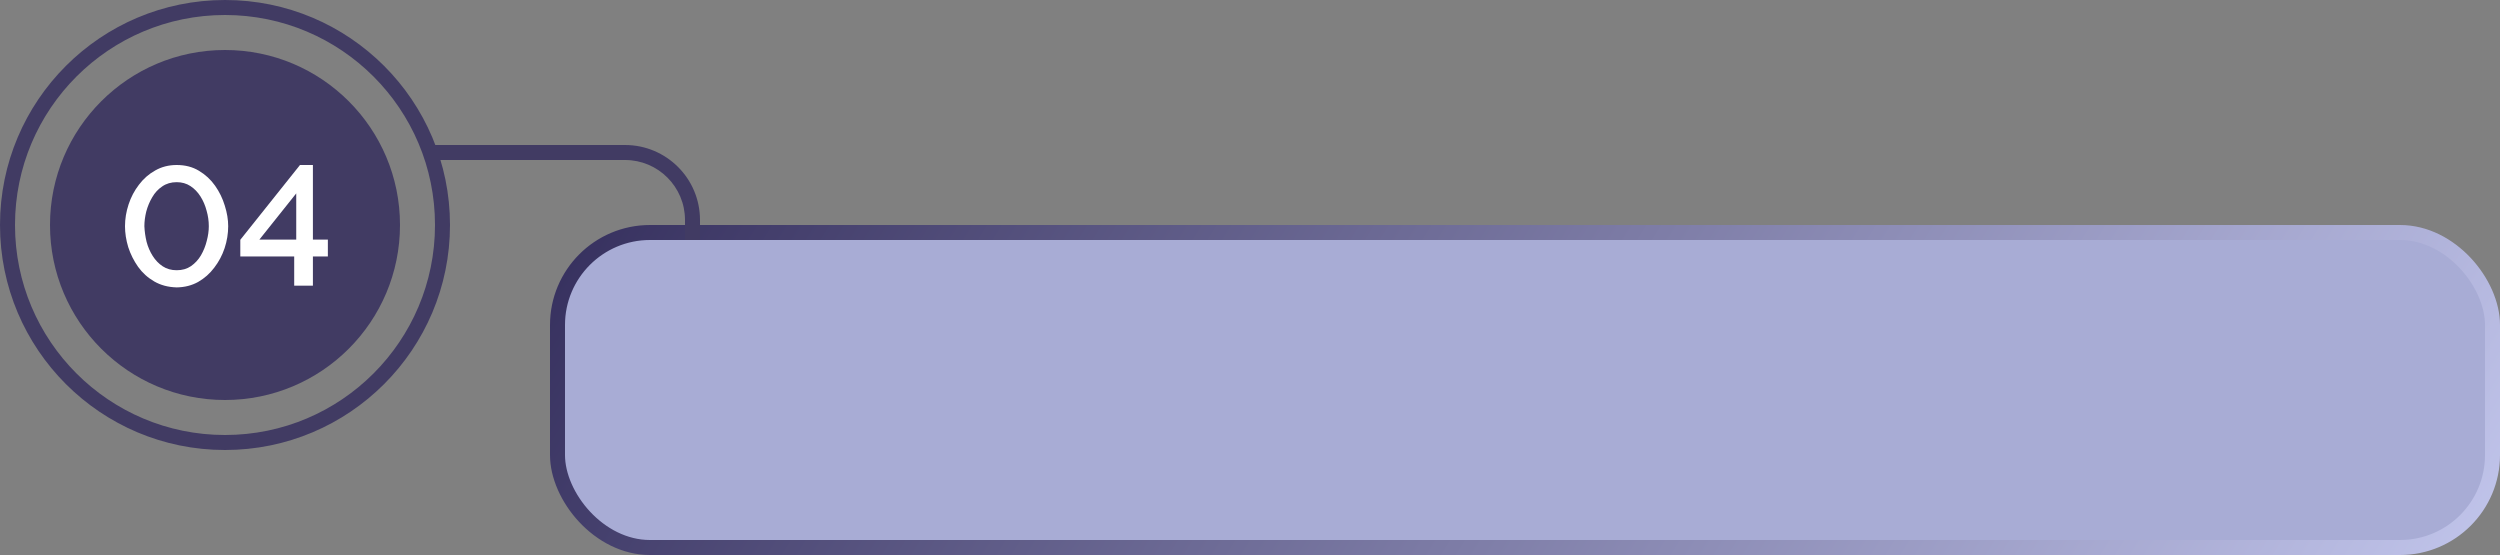
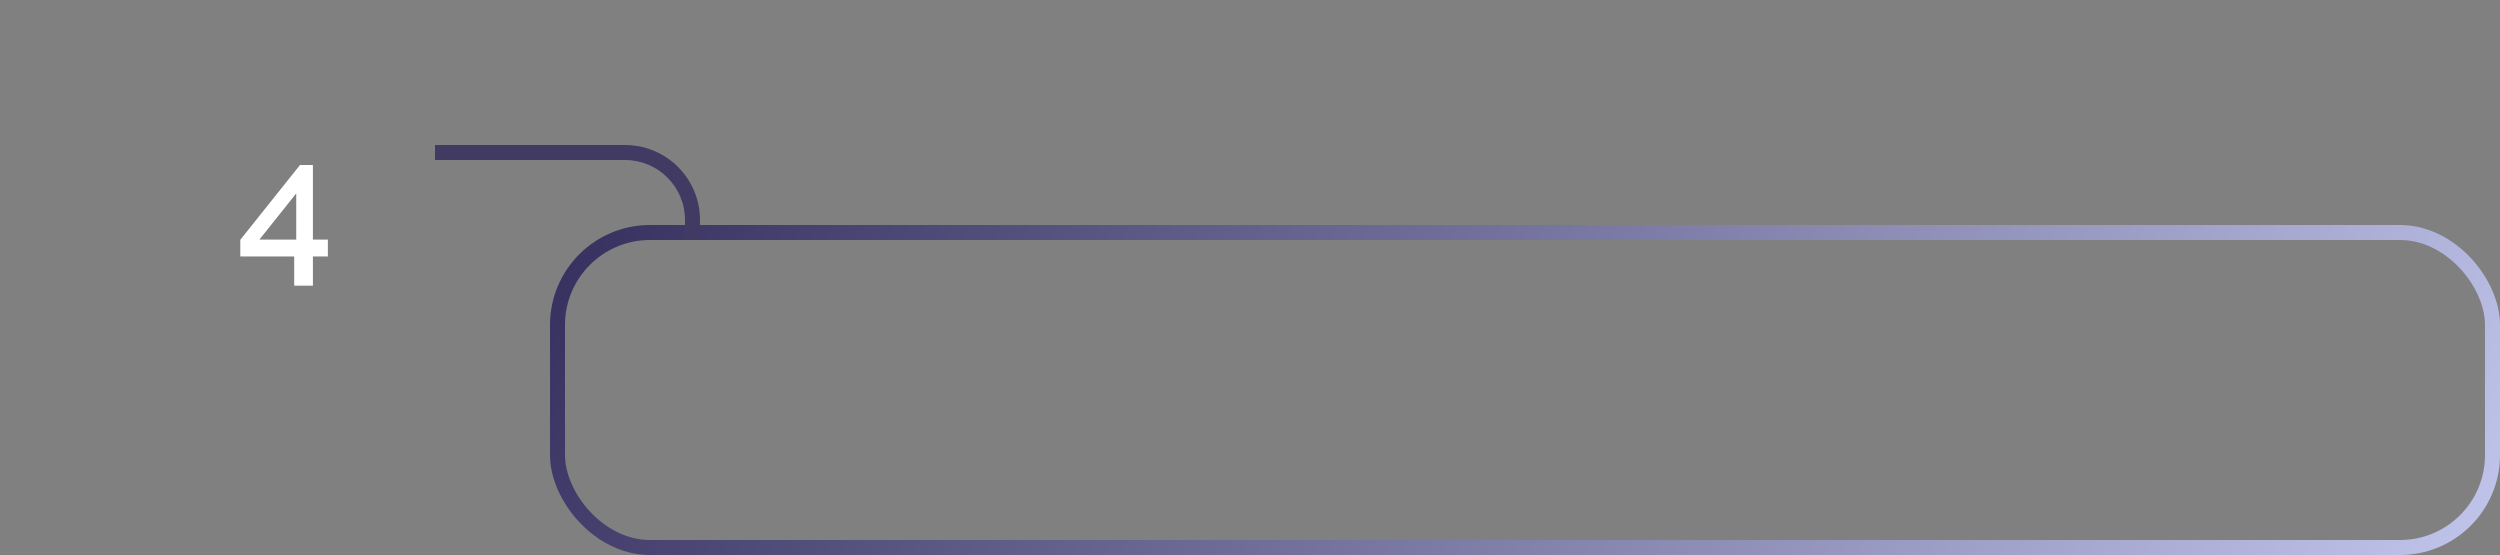
<svg xmlns="http://www.w3.org/2000/svg" width="500" height="111" viewBox="0 0 500 111" fill="none">
  <rect x="0" y="0" width="500" height="111" fill="#808080" stroke="none" />
-   <rect x="111.5" y="46.5" width="387" height="63" rx="18.5" fill="#A8ACD5" />
  <rect x="111.5" y="46.5" width="387" height="63" rx="18.5" stroke="url(#paint0_linear_216_1932)" stroke-width="3" />
-   <path d="M80 45C80 64.33 64.33 80 45 80C25.67 80 10 64.33 10 45C10 25.67 25.67 10 45 10C64.33 10 80 25.67 80 45Z" fill="#413B63" />
-   <path fill-rule="evenodd" clip-rule="evenodd" d="M45 87C68.196 87 87 68.196 87 45C87 21.804 68.196 3 45 3C21.804 3 3 21.804 3 45C3 68.196 21.804 87 45 87ZM45 90C69.853 90 90 69.853 90 45C90 20.147 69.853 0 45 0C20.147 0 0 20.147 0 45C0 69.853 20.147 90 45 90Z" fill="#413B63" />
  <path d="M58.84 57.14V51.292H48.062V47.96L59.996 33H62.581V47.926H65.573V51.292H62.581V57.14H58.84ZM51.87 47.926H59.248V38.678L51.87 47.926Z" fill="white" />
-   <path d="M35.336 57.48C33.636 57.435 32.14 57.038 30.848 56.29C29.556 55.542 28.479 54.567 27.618 53.366C26.757 52.142 26.099 50.827 25.646 49.422C25.215 47.994 25 46.6 25 45.24C25 43.789 25.238 42.339 25.714 40.888C26.19 39.437 26.881 38.123 27.788 36.944C28.695 35.743 29.783 34.791 31.052 34.088C32.321 33.363 33.749 33 35.336 33C37.036 33 38.521 33.385 39.79 34.156C41.082 34.927 42.159 35.924 43.02 37.148C43.881 38.372 44.527 39.698 44.958 41.126C45.411 42.554 45.638 43.925 45.638 45.24C45.638 46.713 45.4 48.175 44.924 49.626C44.448 51.054 43.757 52.357 42.85 53.536C41.966 54.715 40.889 55.667 39.62 56.392C38.351 57.095 36.923 57.457 35.336 57.48ZM28.876 45.24C28.921 46.283 29.069 47.325 29.318 48.368C29.59 49.388 29.998 50.329 30.542 51.19C31.086 52.051 31.755 52.743 32.548 53.264C33.341 53.785 34.271 54.046 35.336 54.046C36.447 54.046 37.399 53.774 38.192 53.23C39.008 52.663 39.677 51.938 40.198 51.054C40.719 50.147 41.105 49.184 41.354 48.164C41.626 47.144 41.762 46.169 41.762 45.24C41.762 44.197 41.615 43.166 41.32 42.146C41.048 41.103 40.64 40.151 40.096 39.29C39.552 38.429 38.883 37.737 38.09 37.216C37.297 36.695 36.379 36.434 35.336 36.434C34.225 36.434 33.262 36.717 32.446 37.284C31.63 37.828 30.961 38.553 30.44 39.46C29.919 40.344 29.522 41.296 29.25 42.316C29.001 43.336 28.876 44.311 28.876 45.24Z" fill="white" />
  <path fill-rule="evenodd" clip-rule="evenodd" d="M140 48H137V44C137 37.373 131.627 32 125 32H87V29H125C133.284 29 140 35.716 140 44V48Z" fill="#413B63" />
  <defs>
    <linearGradient id="paint0_linear_216_1932" x1="110" y1="45" x2="428.169" y2="243.083" gradientUnits="userSpaceOnUse">
      <stop stop-color="#352F5D" />
      <stop offset="1" stop-color="#C5C9EF" />
    </linearGradient>
  </defs>
</svg>